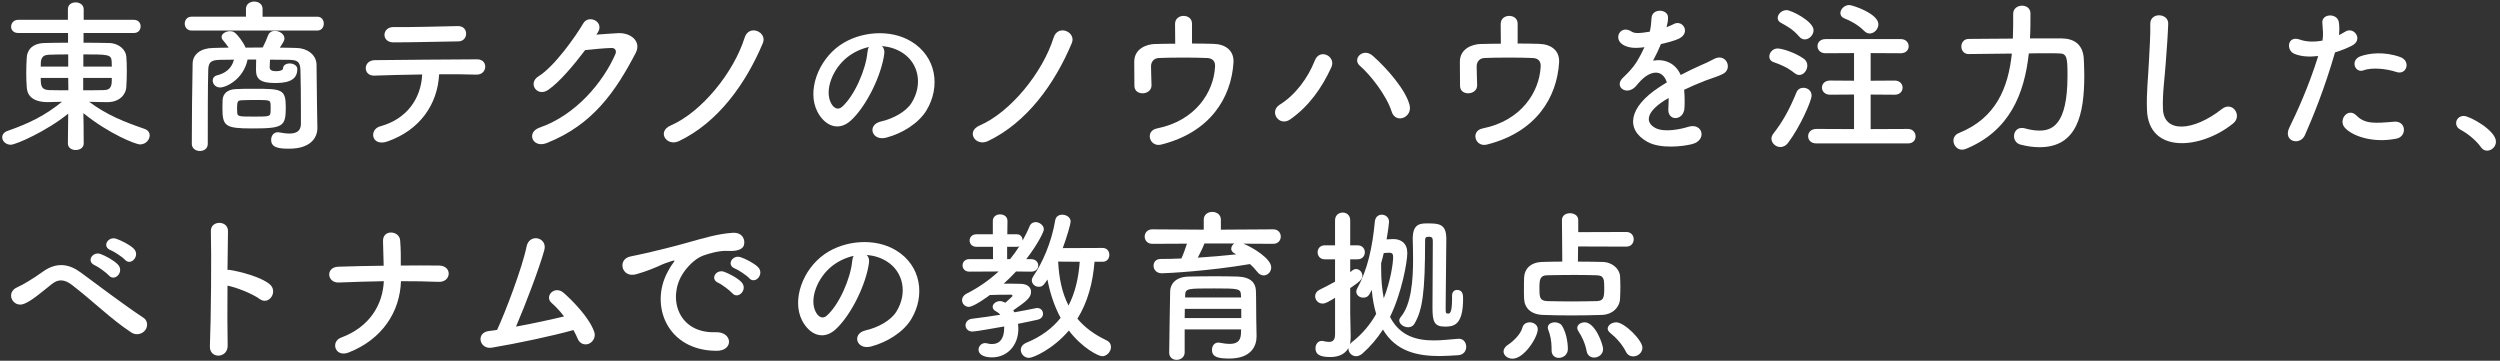
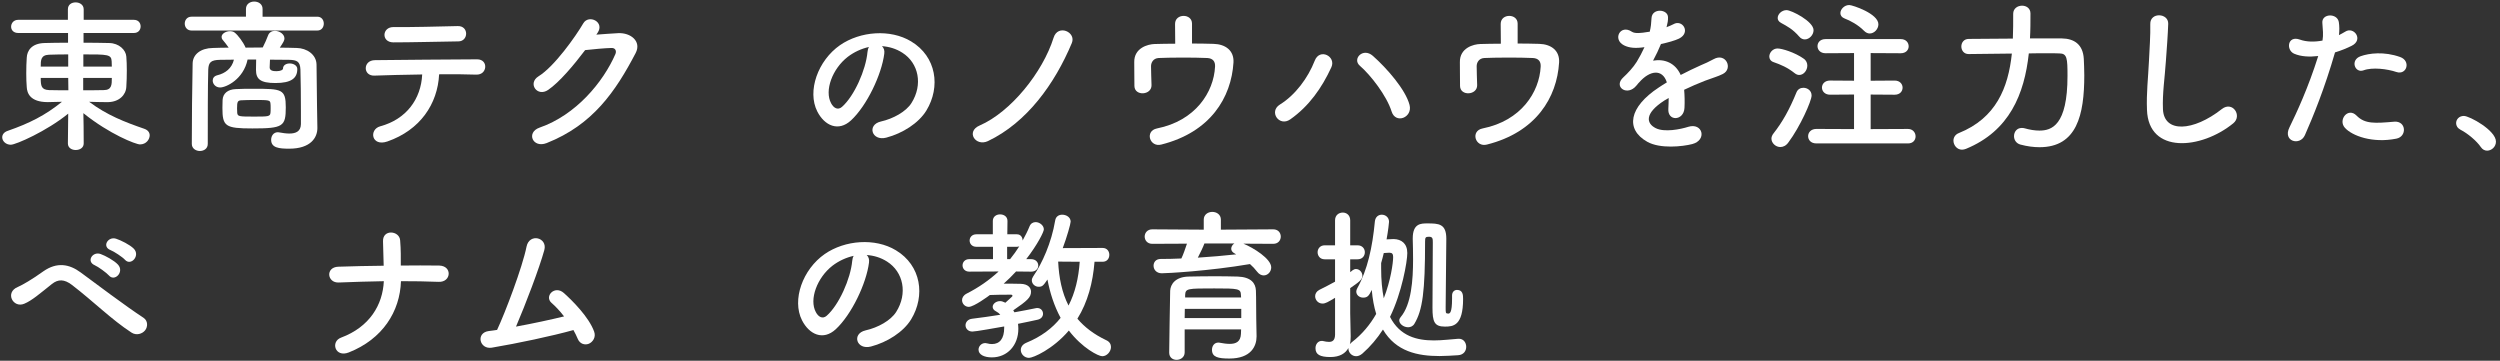
<svg xmlns="http://www.w3.org/2000/svg" enable-background="new 0 0 395 57" height="57" viewBox="0 0 395 57" width="395">
  <rect x="0" y="0" width="395" height="57" fill="#333333" stroke="none" />
  <g fill="#fff">
    <path d="m10.727 22.66.052-4.706c-3.38 2.756-8.269 4.914-9.074 4.914-.78 0-1.353-.572-1.353-1.17 0-.416.26-.832.91-1.04 3.354-1.17 5.877-2.418 8.529-4.576-.807.025-1.561.052-2.236.052-2.834 0-3.276-1.456-3.328-2.366-.053-.65-.078-1.404-.078-2.158 0-.884.025-1.768.078-2.496.051-1.093.753-2.262 2.807-2.315.962-.025 2.288-.052 3.718-.052v-1.534h-7.878c-.754 0-1.118-.494-1.118-.987 0-.546.391-1.093 1.118-1.093h7.853v-1.664c0-.754.598-1.092 1.223-1.092.623 0 1.273.364 1.273 1.092v1.664h7.93c.729 0 1.066.521 1.066 1.04 0 .521-.338 1.04-1.066 1.04h-7.955v1.534c1.455 0 2.859.026 4.055.052 1.561.026 2.627 1.093 2.705 2.133.052.624.078 1.378.078 2.184 0 .91-.026 1.847-.078 2.601-.053 1.273-1.118 2.366-2.834 2.418-.182 0-.364 0-.547 0-.779 0-1.638-.026-2.496-.052 2.809 2.105 5.617 3.197 8.711 4.264.598.208.857.598.857 1.04 0 .599-.52 1.431-1.533 1.431-.65 0-4.811-1.612-8.945-4.94.027 1.403.053 2.444.053 4.784 0 .702-.624 1.04-1.273 1.04-.599 0-1.223-.338-1.223-1.015v-.027zm.051-14.066c-1.144 0-2.235.025-3.042.052-1.301.052-1.301.884-1.301 1.872h4.343zm0 3.718h-4.342c0 1.248.078 1.872 1.326 1.924.91.026 1.951.026 3.043.026zm2.367 0v1.95c1.118 0 2.21 0 3.225-.026 1.299 0 1.299-.857 1.299-1.924zm4.523-1.794c0-.286-.025-.572-.025-.832-.052-1.092-.624-1.092-4.473-1.092v1.924z" />
    <path d="m30.255 4.823c-.702 0-1.065-.546-1.065-1.092s.363-1.093 1.065-1.093h8.606v-1.221c0-.78.65-1.17 1.3-1.17.677 0 1.326.39 1.326 1.17v1.222h8.658c.677 0 1.015.547 1.015 1.093s-.338 1.092-1.015 1.092h-19.89zm19.891 15.366v.053c0 1.481-1.04 3.25-4.446 3.25-1.611 0-2.859-.13-2.859-1.404 0-.598.363-1.196 1.065-1.196.052 0 .13.026.208.026.547.104 1.118.182 1.612.182 1.015 0 1.794-.338 1.819-1.481 0-.521 0-1.196 0-1.95 0-2.236-.025-5.175-.078-6.683-.051-1.274-.545-1.508-1.793-1.534-1.014 0-2.002-.025-3.017-.025-.026.52-.052 1.092-.052 1.222 0 .546.598.598 1.092.598.676 0 1.014-.233 1.014-.39 0-.572.521-.832 1.066-.832.572 0 1.196.312 1.196.884 0 1.456-.962 2.21-3.458 2.21-2.418 0-3.068-.649-3.068-2.08 0-.052 0-.078 0-.104 0-.13 0-.884.025-1.534h-1.352c-.65 3.146-3.406 4.42-4.342 4.42-.729 0-1.17-.571-1.17-1.092 0-.364.207-.702.701-.832 1.301-.312 2.314-1.092 2.652-2.47-.729 0-1.455.025-2.184.025-1.457.026-1.82.391-1.873 1.534-.077 2.522-.077 8.009-.077 11.753 0 .754-.624 1.117-1.248 1.117s-1.274-.39-1.274-1.117c0-3.433.053-9.309.131-12.715.025-1.43 1.273-2.418 3.197-2.444.807-.025 1.664-.052 2.496-.052-.285-.442-.598-.806-.936-1.222-.131-.156-.182-.312-.182-.469 0-.52.676-.909 1.326-.909.26 0 .52.052.727.207.521.391 1.379 1.534 1.742 2.393.91 0 1.795-.026 2.705-.026.338-.649.623-1.325.832-1.872.182-.52.623-.754 1.092-.754.729 0 1.508.521 1.508 1.196 0 .312-.13.546-.729 1.456.885 0 1.795.026 2.679.052 1.56.026 3.095 1.015 3.12 2.626.025 1.742.053 5.694.078 6.631zm-10.271.105c-4.29 0-4.732-.338-4.732-3.25 0-.494.026-.988.026-1.248.052-1.04.832-1.664 2.054-1.716.832-.053 1.847-.053 2.834-.053 4.473 0 5.097.026 5.097 2.938-.001 3.016-.417 3.329-5.279 3.329zm.209-1.872c2.262 0 2.6 0 2.651-.598.026-.131.026-.416.026-.729 0-.286 0-.598-.026-.729-.052-.546-.183-.571-2.601-.571-.728 0-1.455.025-2.002.052-.598.026-.676.26-.676 1.274 0 .312.025.598.025.728.08.547.262.573 2.603.573z" />
    <path d="m61.221 22.348c-2.548.885-2.964-1.897-1.144-2.392 4.134-1.118 6.448-4.316 6.63-8.19-2.886.025-5.746.13-7.566.182-.884.026-1.352-.546-1.352-1.17s.468-1.273 1.482-1.273c3.691-.053 11.882-.104 16.12-.131.91 0 1.326.624 1.274 1.248-.053.624-.521 1.196-1.43 1.17-1.431-.052-3.562-.077-5.852-.052-.232 4.705-3.014 8.814-8.162 10.608zm11.207-15.809c-3.588.053-7.488.156-10.271.156-1.95 0-1.82-2.444.026-2.418 3.275.025 6.734-.078 10.141-.156.909-.025 1.325.598 1.325 1.196 0 .624-.442 1.222-1.221 1.222z" />
    <path d="m94.218 5.474c1.118-.078 2.392-.183 3.433-.234 2.002-.104 3.744 1.3 2.781 3.146-3.172 6.058-6.76 11.336-14.066 14.222-2.209.858-3.275-1.689-1.117-2.443 5.771-2.002 10.062-7.202 11.986-11.623.207-.494 0-.987-.625-.962-1.092.026-2.99.208-4.16.338-1.768 2.341-4.056 5.07-5.85 6.293-1.742 1.17-3.275-1.066-1.508-2.158 2.496-1.534 5.876-6.318 7.072-8.372.857-1.457 3.458-.209 2.236 1.533z" />
-     <path d="m105.973 19.826c4.914-2.133 9.957-8.398 11.674-13.859.676-2.21 3.613-.909 2.887.832-2.705 6.449-7.1 12.559-13.262 15.497-1.95.91-3.536-1.508-1.299-2.47z" />
+     <path d="m105.973 19.826z" />
    <path d="m139.715 8.489c-.416 3.302-2.756 8.217-5.252 10.53-2.002 1.847-4.186.832-5.33-1.404-1.639-3.224.104-8.06 3.588-10.478 3.198-2.21 7.957-2.574 11.232-.599 4.03 2.418 4.68 7.202 2.418 10.921-1.222 2.002-3.77 3.614-6.344 4.29-2.289.598-3.094-2.028-.858-2.548 1.976-.442 3.978-1.561 4.837-2.912 1.846-2.912 1.144-6.318-1.431-7.957-1.015-.649-2.106-.962-3.224-1.04.286.262.442.678.364 1.197zm-5.772.494c-2.418 1.872-3.719 5.33-2.627 7.332.391.754 1.066 1.145 1.717.572 1.949-1.716 3.77-5.851 4.029-8.658.026-.312.104-.599.234-.806-1.194.261-2.364.806-3.353 1.56z" />
    <path d="m154.789 19.826c4.915-2.133 9.959-8.398 11.676-13.859.676-2.21 3.613-.909 2.885.832-2.703 6.449-7.098 12.559-13.26 15.497-1.95.91-3.536-1.508-1.301-2.47z" />
    <path d="m188.338 6.877c1.222 0 2.393.026 3.406.053 1.871.052 3.25 1.04 3.146 2.938-.339 5.538-3.641 11.024-11.415 12.975-1.847.468-2.626-2.158-.677-2.548 6.111-1.222 8.971-5.746 9.18-9.751.051-.832-.339-1.325-1.223-1.378-2.133-.104-6.162-.077-7.696 0-.858.053-1.196.729-1.196 1.301 0 .624.053 2.21.078 2.989.025 1.612-2.678 1.769-2.704.131-.026-.754 0-2.444-.026-3.744-.052-2.288 2.185-2.86 3.199-2.887 1.014-.025 2.131-.052 3.275-.052 0-1.014-.025-2.47-.025-3.12 0-.858.676-1.274 1.352-1.274s1.326.416 1.326 1.223z" />
    <path d="m202.219 16.523c2.444-1.508 4.446-4.212 5.512-6.942.781-2.027 3.406-.676 2.627 1.04-1.508 3.276-3.537 6.162-6.5 8.242-1.743 1.223-3.433-1.221-1.639-2.34zm17.654 1.092c-.779-2.496-3.328-5.771-5.018-7.228-1.248-1.066.494-2.938 2.055-1.561 2.262 2.002 5.174 5.356 5.797 7.749.521 2.003-2.209 3.069-2.834 1.04z" />
    <path d="m239.787 6.877c1.221 0 2.391.026 3.405.053 1.872.052 3.251 1.04 3.146 2.938-.338 5.538-3.639 11.024-11.414 12.975-1.846.468-2.625-2.158-.676-2.548 6.11-1.222 8.971-5.746 9.178-9.751.053-.832-.338-1.325-1.221-1.378-2.133-.104-6.162-.077-7.697 0-.857.053-1.195.729-1.195 1.301 0 .624.052 2.21.078 2.989.025 1.612-2.679 1.769-2.705.131-.025-.754 0-2.444-.025-3.744-.053-2.288 2.184-2.86 3.197-2.887 1.015-.025 2.133-.052 3.277-.052 0-1.014-.026-2.47-.026-3.12 0-.858.676-1.274 1.353-1.274.676 0 1.326.416 1.326 1.223v3.144z" />
    <path d="m263.287 4.303c.416-.155.807-.312 1.093-.468 1.431-.857 2.834 1.3.909 2.263-.649.312-1.768.624-2.859.857-.338.832-.779 1.769-1.248 2.626 1.794-.312 3.51.339 4.368 2.263 1.065-.546 2.158-1.092 3.173-1.534.623-.26 1.325-.572 2.027-.962 1.95-1.092 3.12 1.508 1.456 2.34-.832.416-1.431.546-2.808 1.066-1.092.416-2.263.936-3.303 1.43.078.858.104 1.924.053 2.86-.053 1.04-.729 1.586-1.379 1.612-.65.025-1.248-.469-1.17-1.482.025-.546.053-1.145.053-1.69-.234.13-.469.261-.677.391-3.224 2.08-2.834 3.64-1.378 4.368 1.378.701 3.926.182 5.148-.208 2.287-.702 3.016 2.105.623 2.729-1.533.391-5.069.78-7.098-.363-3.51-1.977-2.887-5.486 1.82-8.581.363-.233.779-.52 1.273-.806-.701-2.185-2.703-1.924-4.394.025-.026.026-.078.078-.104.104-.234.286-.416.521-.598.676-1.43 1.274-3.328-.208-1.768-1.612.676-.623 1.56-1.56 2.105-2.443.441-.729.857-1.508 1.223-2.314-1.404.208-2.393.13-3.225-.286-1.872-.936-.598-3.38 1.223-2.158.494.339 1.533.208 2.443.053.104-.026.26-.026.391-.053.182-.754.233-1.273.285-2.184.104-1.561 2.549-1.404 2.601-.13.026.52-.078 1.014-.208 1.508z" />
    <path d="m283.553 11.558c-1.145-.91-2.211-1.353-3.328-1.742-.469-.156-.676-.521-.676-.884 0-.599.545-1.274 1.299-1.274.676 0 2.705.599 4.135 1.612.416.286.572.702.572 1.092 0 .754-.572 1.482-1.274 1.482-.234 0-.469-.078-.728-.286zm-2.263 11.674c-.728 0-1.403-.625-1.403-1.326 0-.261.104-.547.312-.807 1.456-1.846 2.573-3.874 3.64-6.5.209-.52.65-.729 1.092-.729.65 0 1.301.442 1.301 1.223 0 .857-1.82 4.94-3.666 7.41-.366.52-.834.729-1.276.729zm2.99-17.447c-1.065-1.222-1.925-1.638-2.86-2.158-.39-.208-.546-.494-.546-.779 0-.625.649-1.248 1.404-1.248.754 0 4.265 1.768 4.265 3.172 0 .754-.677 1.456-1.379 1.456-.312 0-.623-.13-.884-.443zm2.704 16.875c-.885 0-1.301-.572-1.301-1.145s.443-1.144 1.301-1.144l5.954.025v-5.46l-3.796.026c-.832 0-1.273-.572-1.273-1.118 0-.572.441-1.118 1.273-1.118l3.796.026v-4.366l-4.498.025c-.858 0-1.274-.571-1.274-1.118 0-.571.416-1.117 1.274-1.117h11.882c.832 0 1.248.571 1.248 1.144 0 .546-.416 1.092-1.248 1.092l-4.758-.025v4.368l3.797-.026c.832 0 1.248.572 1.248 1.118 0 .572-.416 1.118-1.248 1.118l-3.797-.026v5.46l5.902-.025c.78 0 1.196.598 1.196 1.17s-.39 1.118-1.196 1.118h-14.482zm7.541-17.785c-.938-.962-2.236-1.638-3.068-1.95-.469-.182-.676-.493-.676-.857 0-.599.623-1.274 1.403-1.274.494 0 4.603 1.353 4.603 3.042 0 .754-.65 1.456-1.379 1.456-.285-.001-.597-.131-.883-.417z" />
    <path d="m325.781 6.071c1.924.026 3.328.937 3.459 3.224.025.677.078 1.587.078 2.601 0 6.267-1.17 11.362-7.072 11.362-.937 0-1.951-.13-3.017-.416-.677-.182-1.015-.754-1.015-1.326 0-.676.442-1.3 1.223-1.3.13 0 .285 0 .441.052.832.234 1.613.364 2.34.364 1.925 0 4.447-.78 4.447-8.632 0-2.782-.053-3.562-1.301-3.562-.468-.026-1.17-.026-2.002-.026s-1.794 0-2.809.026c-.701 6.422-3.041 12.246-9.932 15.08-.208.078-.416.131-.624.131-.806 0-1.353-.729-1.353-1.431 0-.468.26-.962.858-1.196 5.876-2.365 7.8-7.15 8.372-12.559-3.51.026-6.812.078-6.812.078h-.025c-.754 0-1.145-.598-1.145-1.195 0-.599.391-1.196 1.17-1.196 0 0 3.381-.026 6.969-.052.053-1.274.053-2.601.053-3.9v-.027c0-.832.701-1.273 1.403-1.273.677 0 1.326.416 1.326 1.222 0 1.326 0 2.626-.078 3.952h5.046z" />
    <path d="m339.223 17.355c-.104-2.729.183-4.939.312-7.696.078-1.689.26-4.238.209-5.85-.053-1.925 2.885-1.769 2.834-.053-.053 1.639-.234 4.108-.365 5.851-.182 2.756-.571 5.122-.467 7.645.155 3.796 4.783 3.536 9.308-.026 1.69-1.326 3.276 1.066 1.794 2.263-5.071 4.133-13.391 4.887-13.625-2.134z" />
    <path d="m364.172 21.359c-.779 1.742-3.535.988-2.443-1.222 1.118-2.288 2.965-6.24 4.551-11.284-1.379.156-2.705.104-3.797-.364-1.326-.572-1.066-2.938.885-2.236 1.092.391 2.365.391 3.588.156.156-.962.052-1.664-.026-2.808-.104-1.482 2.341-1.561 2.601-.131.104.65.104 1.353.025 2.08.364-.182.676-.363.988-.546 1.352-.884 2.964 1.274 1.014 2.236-.729.364-1.664.754-2.626 1.04-1.639 5.696-3.485 10.194-4.76 13.079zm6.318-1.17c-1.117-1.248.494-3.302 1.847-1.924 1.326 1.353 2.912 1.223 5.954.962 1.898-.155 2.055 2.341.338 2.679-3.77.754-6.994-.442-8.139-1.717zm2.94-9.074c-1.354.494-2.158-1.638-.443-2.236 1.326-.468 3.693-.779 6.24.131 1.742.624 1.041 2.912-.598 2.365-1.455-.493-3.822-.779-5.199-.26z" />
    <path d="m391.967 23.232c-.65-.963-2.08-2.158-3.198-2.73-.494-.26-.702-.65-.702-1.04 0-.599.469-1.145 1.223-1.145.91 0 5.07 2.288 5.07 4.057 0 .832-.703 1.43-1.404 1.43-.365 0-.729-.182-.989-.572z" />
    <path d="m20.763 52.54c-3.12-2.028-6.032-4.94-9.386-7.515-1.223-.936-2.185-.936-3.172-.156-1.925 1.534-3.173 2.627-4.369 3.12-1.768.755-3.119-1.794-1.014-2.651.676-.286 2.262-1.196 4.029-2.471 2.158-1.508 4.109-1.144 5.902.183 2.08 1.534 7.15 5.355 9.906 7.149.755.494.703 1.457.261 2.003s-1.377.858-2.157.338zm-5.798-10.635c-1.379-.598-.338-2.236.936-1.768.729.26 2.133 1.014 2.73 1.664 1.066 1.144-.52 2.782-1.43 1.716-.365-.415-1.69-1.377-2.236-1.612zm2.496-2.391c-1.404-.547-.391-2.211.884-1.795.728.234 2.158.937 2.782 1.561 1.092 1.092-.441 2.809-1.379 1.768-.363-.417-1.741-1.326-2.287-1.534z" />
-     <path d="m35.97 54.568c.052 2.105-2.912 2.184-2.808.104.182-4.212.26-14.404.156-18.148-.053-1.769 2.756-1.742 2.703.025-.025 1.274-.052 3.536-.078 6.085.131 0 .287 0 .442.025 1.456.234 4.837 1.066 6.24 2.263 1.353 1.144-.13 3.406-1.612 2.313-1.117-.832-3.691-1.846-5.07-2.105-.025 3.588-.025 7.332.027 9.438z" />
    <path d="m55.108 55.686c-2.185.858-2.912-1.716-1.222-2.34 4.523-1.689 6.578-5.174 6.76-8.918-2.393.025-4.784.13-7.125.208-1.846.078-2.131-2.418-.077-2.496 2.313-.078 4.731-.13 7.177-.156-.027-1.508-.078-2.964-.104-3.849-.078-1.949 2.573-1.716 2.704-.182.13 1.534.104 2.782.104 4.004 2.08-.025 4.108-.025 6.059 0 1.066.026 1.534.677 1.508 1.326-.025.65-.572 1.301-1.611 1.248-1.924-.078-3.927-.104-5.929-.104-.157 4.81-2.914 9.153-8.244 11.259z" />
    <path d="m77.707 54.932c-1.949.312-2.574-2.34-.494-2.626.416-.052.885-.104 1.326-.182 1.275-2.704 4.005-9.906 4.654-13.157.442-2.184 3.354-1.455 2.809.547-.779 2.834-2.965 8.58-4.473 12.09 2.705-.494 5.564-1.118 7.593-1.611-.677-.885-1.403-1.639-1.976-2.133-1.197-1.04.494-2.859 1.949-1.56 1.248 1.118 3.953 3.77 4.785 6.11.312.884-.234 1.638-.832 1.897-.625.261-1.431.052-1.769-.78-.183-.441-.416-.909-.677-1.378-3.352.937-8.864 2.107-12.895 2.783z" />
-     <path d="m105.483 42.972c.26-.494.493-.91.832-1.353.416-.546.286-.52-.208-.363-1.95.623-1.508.623-3.276 1.3-.832.312-1.56.571-2.34.78-2.288.623-2.99-2.366-.91-2.809.546-.13 2.054-.416 2.886-.624 1.274-.312 3.562-.832 6.215-1.586 2.678-.754 4.783-1.378 7.072-1.534 1.611-.104 2.054 1.17 1.768 2.002-.156.442-.729.962-2.548.858-1.326-.078-2.964.416-3.849.728-1.455.521-2.781 2.08-3.354 3.042-2.288 3.822-.547 9.282 5.277 9.075 2.73-.104 2.912 2.964.156 2.938-7.85-.026-10.556-7.229-7.721-12.454zm8.009 1.716c-1.379-.598-.338-2.21.936-1.742.729.26 2.132.988 2.73 1.639 1.065 1.144-.547 2.808-1.457 1.741-.363-.417-1.664-1.404-2.209-1.638zm2.625-2.262c-1.404-.547-.39-2.211.885-1.795.729.234 2.132.937 2.756 1.561 1.092 1.092-.441 2.809-1.378 1.768-.364-.417-1.716-1.326-2.263-1.534z" />
    <path d="m137.303 41.489c-.416 3.302-2.756 8.217-5.252 10.53-2.002 1.847-4.187.832-5.33-1.404-1.639-3.224.104-8.06 3.588-10.478 3.197-2.21 7.956-2.574 11.232-.599 4.029 2.418 4.68 7.202 2.418 10.921-1.223 2.002-3.771 3.614-6.344 4.29-2.289.598-3.095-2.028-.859-2.548 1.977-.442 3.979-1.561 4.837-2.912 1.847-2.912 1.144-6.318-1.431-7.957-1.014-.649-2.105-.962-3.224-1.04.287.262.443.678.365 1.197zm-5.773.494c-2.418 1.872-3.718 5.33-2.626 7.332.391.754 1.066 1.145 1.716.572 1.95-1.716 3.771-5.851 4.03-8.658.025-.312.104-.599.234-.806-1.196.261-2.366.806-3.354 1.56z" />
    <path d="m158.841 47.834c.052-.053 1.144-1.015 1.144-1.066 0-.078-.104-.208-.207-.208-1.197 0-2.263 0-3.381.052-.156.13-2.521 1.872-3.328 1.872-.624 0-1.066-.52-1.066-1.065 0-.364.209-.754.703-1.015 1.897-.962 3.588-2.132 5.07-3.51l-4.629.026c-.702 0-1.066-.494-1.066-.988s.364-.988 1.066-.988h3.744v-1.95h-2.626c-.702 0-1.065-.494-1.065-.988 0-.493.363-.987 1.065-.987h2.601v-2.106c0-.702.571-1.04 1.144-1.04.599 0 1.17.338 1.17 1.04l-.026 2.106h1.508c.625 0 .91.494.91.987.391-.728.781-1.456 1.092-2.235.183-.469.572-.677.963-.677.624 0 1.3.521 1.3 1.145 0 .39-.987 2.392-2.782 4.706h.754c.754 0 1.145.494 1.145 1.014 0 .469-.364.963-1.118.963h-.026l-2.365-.026c-.625.676-1.274 1.326-1.951 1.924.885 0 1.82 0 2.679.026 1.17.025 1.638.624 1.638 1.248 0 .884-.598 1.43-2.808 2.938.052.104.13.208.183.312 1.325-.234 2.496-.468 3.379-.65.078-.025.156-.025.234-.025.572 0 .91.441.91.91 0 .39-.26.806-.857.936-.832.182-1.898.416-3.095.65.026.26.052.52.052.779 0 2.627-1.742 4.524-4.186 4.524-1.223 0-2.106-.442-2.106-1.222 0-.521.442-1.04 1.065-1.04.078 0 .209.025.312.052.26.078.52.104.754.104 1.196 0 1.924-.832 1.924-2.573 0-.078 0-.13 0-.208-1.222.208-4.472.806-5.018.806-.702 0-1.092-.494-1.092-.988 0-.468.338-.962 1.066-1.04 1.352-.156 2.912-.39 4.42-.624-.183-.233-.416-.416-.676-.546-.365-.182-.521-.441-.521-.702 0-.468.521-.91 1.171-.91.233 0 .468.078.728.208zm.754-6.891c.521-.65 1.015-1.326 1.456-2.028-.104.052-.234.078-.391.078h-1.533v1.95zm13.339.416c-.26 3.276-1.066 6.37-2.705 8.996 1.119 1.326 2.601 2.471 4.576 3.406.521.234.729.65.729 1.066 0 .702-.624 1.456-1.378 1.456-.599 0-3.146-1.274-5.278-4.057-2.521 2.964-5.643 4.316-6.292 4.316-.755 0-1.3-.624-1.3-1.248 0-.442.26-.884.884-1.144 2.34-.963 4.108-2.289 5.408-3.927-1.04-1.924-1.69-4.004-2.08-6.058-.649.962-.806 1.144-1.404 1.144-.546 0-1.065-.442-1.065-1.014 0-.208.078-.416.233-.65 1.404-2.054 2.86-5.252 3.458-8.814.104-.649.598-.91 1.118-.91.649 0 1.326.416 1.326 1.093 0 .338-.599 2.47-1.248 4.186l6.292-.025c.729 0 1.066.546 1.066 1.092s-.338 1.092-1.066 1.092zm-5.746-.026c.129 2.574.598 4.915 1.638 6.942 1.04-2.002 1.586-4.342 1.769-6.916z" />
    <path d="m196.458 38.499c1.586.65 4.394 2.393 4.394 3.744 0 .702-.545 1.274-1.195 1.274-.338 0-.729-.182-1.041-.598-.338-.442-.701-.832-1.117-1.196-6.578 1.118-13.183 1.456-13.937 1.456-.858 0-1.3-.599-1.3-1.196 0-.546.363-1.066 1.117-1.066 1.066 0 2.185-.025 3.277-.077.285-.572.623-1.561.883-2.341l-5.486.026c-.779 0-1.195-.572-1.195-1.145 0-.571.416-1.144 1.195-1.144l8.139.052v-1.586c0-.806.676-1.222 1.352-1.222.677 0 1.354.416 1.354 1.222v1.586l8.268-.052c.807 0 1.195.572 1.195 1.144s-.389 1.145-1.195 1.145zm2.08 14.612v.053c0 1.534-.884 3.484-4.29 3.484-1.768 0-2.756-.209-2.756-1.379 0-.571.338-1.144 1.014-1.144.052 0 .13 0 .208.026.546.104 1.092.182 1.586.182.987 0 1.716-.338 1.769-1.586 0-.208.025-.442.025-.702h-8.918v3.64c0 .754-.65 1.17-1.274 1.17-.599 0-1.17-.363-1.17-1.144 0-.26.13-9.334.155-9.776.053-1.014.807-2.184 2.887-2.236 1.223-.025 2.756-.052 4.264-.052 1.248 0 2.471.026 3.537.052 2.08.078 2.808 1.04 2.859 2.21.053 1.196.026 3.458.053 4.499zm-2.419-4.315h-8.918c0 .468-.025.962-.025 1.456h8.943zm-.051-2.185c-.026-1.014-.442-1.04-4.213-1.04-4.238 0-4.55 0-4.602 1.04v.391h8.84zm-5.773-8.137c-.182.52-.649 1.481-1.039 2.235 2.08-.13 4.107-.312 6.059-.52-.104-.052-.183-.104-.261-.156-.364-.182-.521-.468-.521-.728 0-.312.183-.65.494-.832h-4.732z" />
    <path d="m210.939 47.054c-1.118.676-1.534.91-1.977.91-.701 0-1.17-.572-1.17-1.17 0-.364.209-.755.65-.988.962-.494 1.768-.884 2.496-1.3v-3.536h-1.639c-.728 0-1.117-.546-1.117-1.118 0-.546.39-1.092 1.117-1.092h1.639v-3.953c0-.806.598-1.222 1.223-1.222.571 0 1.17.39 1.17 1.222v3.953h1.17c.754 0 1.144.546 1.144 1.092 0 .572-.39 1.118-1.144 1.118h-1.17v2.027c.129-.077.233-.182.363-.286.182-.13.364-.207.547-.207.545 0 1.014.493 1.014 1.065 0 .624-.598 1.04-1.924 1.95v3.952c0 .416.051 2.782.078 3.692 0 .416-.027.832-.131 1.222.078-.104.208-.233.338-.338 1.586-1.222 2.86-2.756 3.822-4.446-.338-1.092-.572-2.34-.701-3.796-.416.858-.625 1.222-1.354 1.222-.571 0-1.092-.39-1.092-.962 0-.156.053-.338.156-.52 1.612-2.887 2.393-6.448 2.782-10.557.078-.729.572-1.066 1.093-1.066.571 0 1.144.416 1.144 1.118 0 .104-.13 1.404-.39 2.782.441-.026.832-.052 1.117-.052 1.223.025 2.158.702 2.158 2.21 0 1.352-.857 6.267-2.73 10.088 1.561 3.068 4.265 3.719 6.943 3.719 1.326 0 2.678-.183 3.848-.261h.104c.729 0 1.145.625 1.145 1.274 0 .624-.391 1.274-1.301 1.326-.936.052-1.924.13-2.912.13-3.457 0-6.89-.702-8.943-4.186-.91 1.403-1.977 2.678-3.25 3.796-.338.286-.676.416-.988.416-.676 0-1.223-.572-1.223-1.223 0-.025 0-.052 0-.077-.441.832-1.352 1.43-2.834 1.43-1.664 0-2.365-.391-2.365-1.404 0-.572.363-1.144.988-1.144.077 0 .155 0 .233.025.312.078.624.13.909.13.547 0 .938-.233.963-1.117v-5.848zm7.697-7.073c-.13.546-.261 1.065-.416 1.586v.832c0 1.872.155 3.406.416 4.732 1.092-2.782 1.481-5.591 1.481-6.526 0-.468-.156-.676-.572-.676-.025 0-.051 0-.077 0zm10.79 6.708c0-.598.391-.884.78-.884.937 0 .962.832.962 1.43 0 4.265-1.586 4.368-2.887 4.368-1.664 0-1.949-.779-1.949-2.99 0-2.235.052-8.528.052-10.27 0-.599 0-.937-.599-.937-.545 0-.623.104-.623.754 0 7.904-.391 10.843-1.69 13.001-.233.39-.624.546-.987.546-.703 0-1.404-.521-1.404-1.093 0-.155.078-.338.207-.493 1.717-2.003 1.977-5.902 1.977-9.127 0-1.196-.025-2.313-.052-3.198 0-.052 0-.078 0-.13 0-2.366 1.3-2.366 2.288-2.366 1.794 0 3.016.026 3.016 2.418 0 2.314-.104 8.736-.104 10.816 0 .78 0 .963.234.988.051 0 .104.026.156.026.26 0 .623-.078.623-2.366 0-.156 0-.312 0-.468z" />
-     <path d="m237.559 55.53c0-.364.233-.755.754-1.093.701-.441 1.949-1.611 2.209-2.626.156-.624.65-.884 1.17-.884.625 0 1.275.416 1.275 1.092 0 1.274-2.158 4.654-3.979 4.654-.78.001-1.429-.519-1.429-1.143zm11.777-16.589-.025 2.392c1.326 0 2.678.026 3.874.053 1.586.025 2.704 1.118 2.782 2.235.025.521.052 1.118.052 1.742s-.026 1.248-.052 1.847c-.078 1.352-1.17 2.496-2.912 2.548-1.508.052-3.121.078-4.707.078-1.56 0-3.119-.026-4.576-.078-1.897-.078-2.885-1.092-2.963-2.522-.027-.546-.027-1.065-.027-1.56 0-.65 0-1.274.027-1.847.051-1.17.832-2.392 2.912-2.443.857-.026 1.949-.053 3.119-.053l-.052-6.552c0-.754.624-1.092 1.274-1.092s1.3.363 1.3 1.092v1.898l7.593-.026c.779 0 1.17.572 1.17 1.144 0 .599-.391 1.17-1.17 1.17zm4.135 6.682c0-1.533-.026-2.105-1.223-2.132-.961-.025-2.184-.052-3.457-.052-1.535 0-3.146.026-4.369.052-1.092.026-1.195.677-1.195 2.002 0 1.431.025 2.028 1.222 2.08 1.118.026 2.47.053 3.849.053 1.403 0 2.808-.026 4.004-.053.987-.052 1.169-.441 1.169-1.95zm-7.176 10.921c-.599 0-1.145-.39-1.145-1.17 0-.026 0-.026 0-.052 0-.104 0-.234 0-.338 0-1.066-.209-2.08-.52-2.86-.053-.13-.078-.261-.078-.364 0-.546.545-.832 1.117-.832.416 0 .858.156 1.092.494.599.857.963 2.496.963 3.718.001.91-.753 1.404-1.429 1.404zm5.563-.052c-.521 0-1.04-.312-1.17-1.015-.261-1.352-.78-2.34-1.3-3.146-.131-.183-.182-.364-.182-.521 0-.52.571-.884 1.17-.884 1.689 0 2.912 3.536 2.912 4.212.001.86-.727 1.354-1.43 1.354zm6.189-.182c-.442 0-.885-.208-1.145-.728-.598-1.196-1.561-2.236-2.521-3.017-.26-.208-.364-.441-.364-.649 0-.521.649-.988 1.353-.988 1.299 0 4.133 2.834 4.133 4.004-.001.806-.728 1.378-1.456 1.378z" />
  </g>
-   <path d="m0 0h395v57h-395z" fill="none" />
</svg>